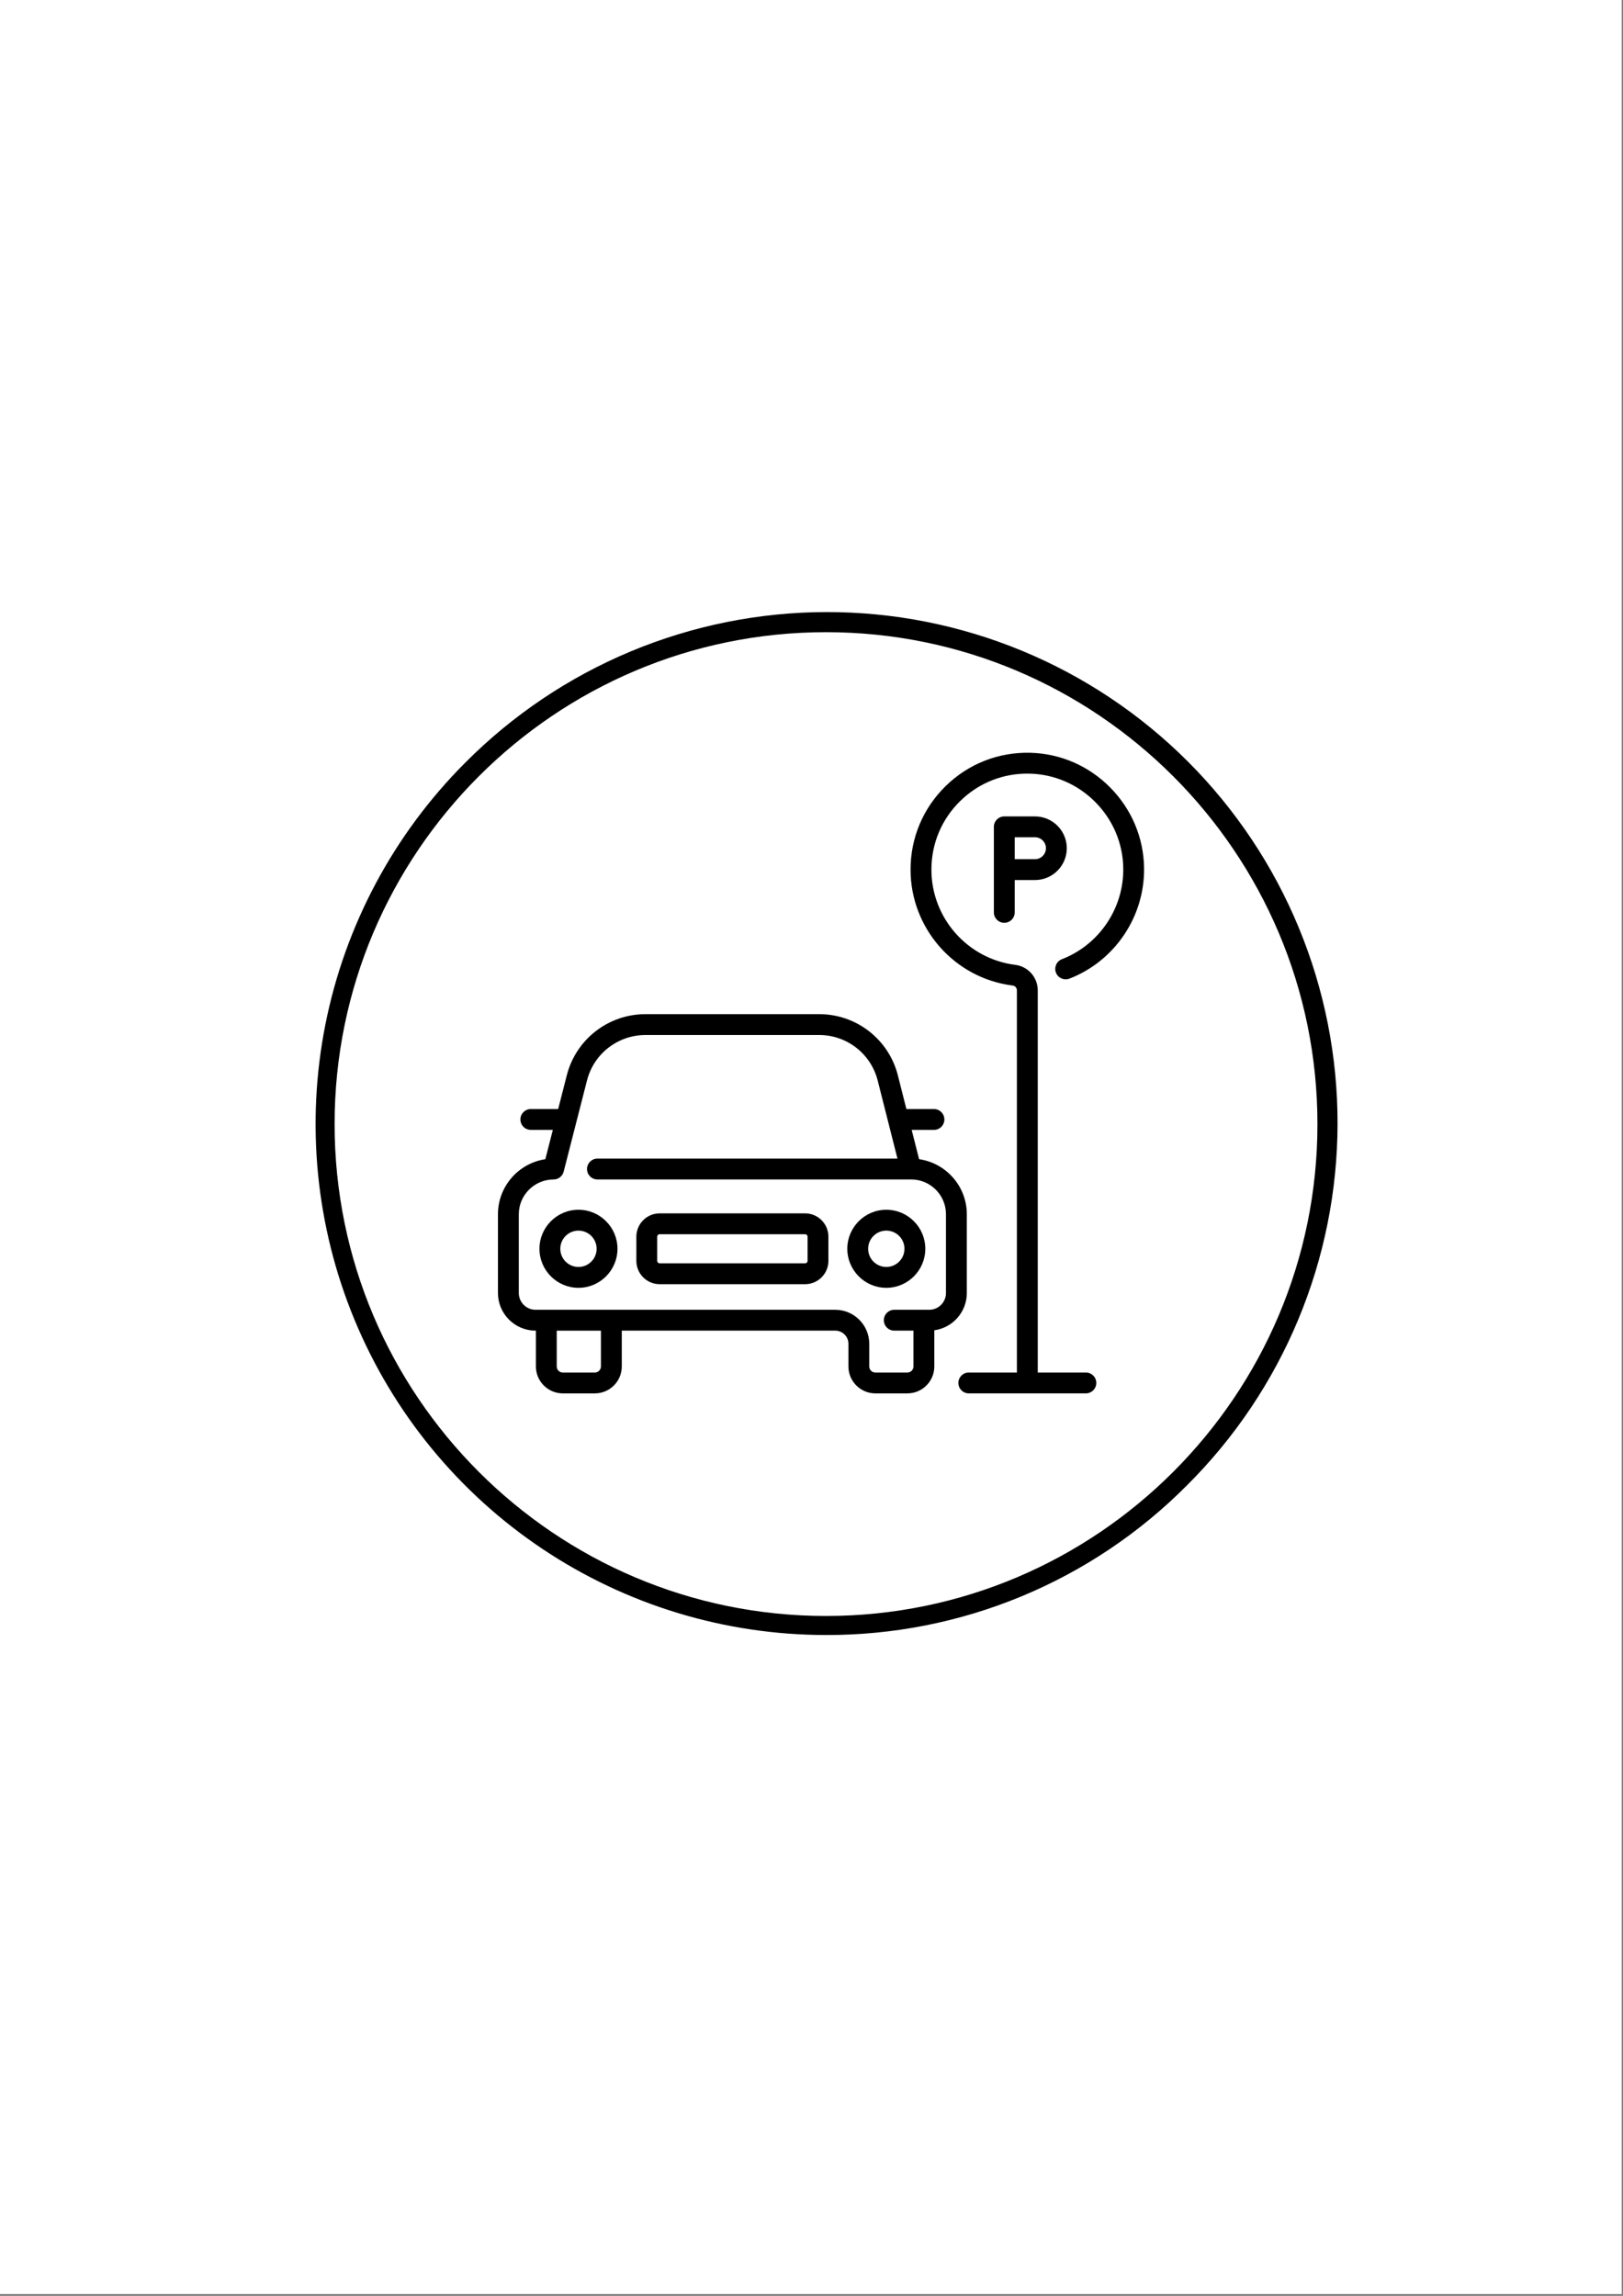
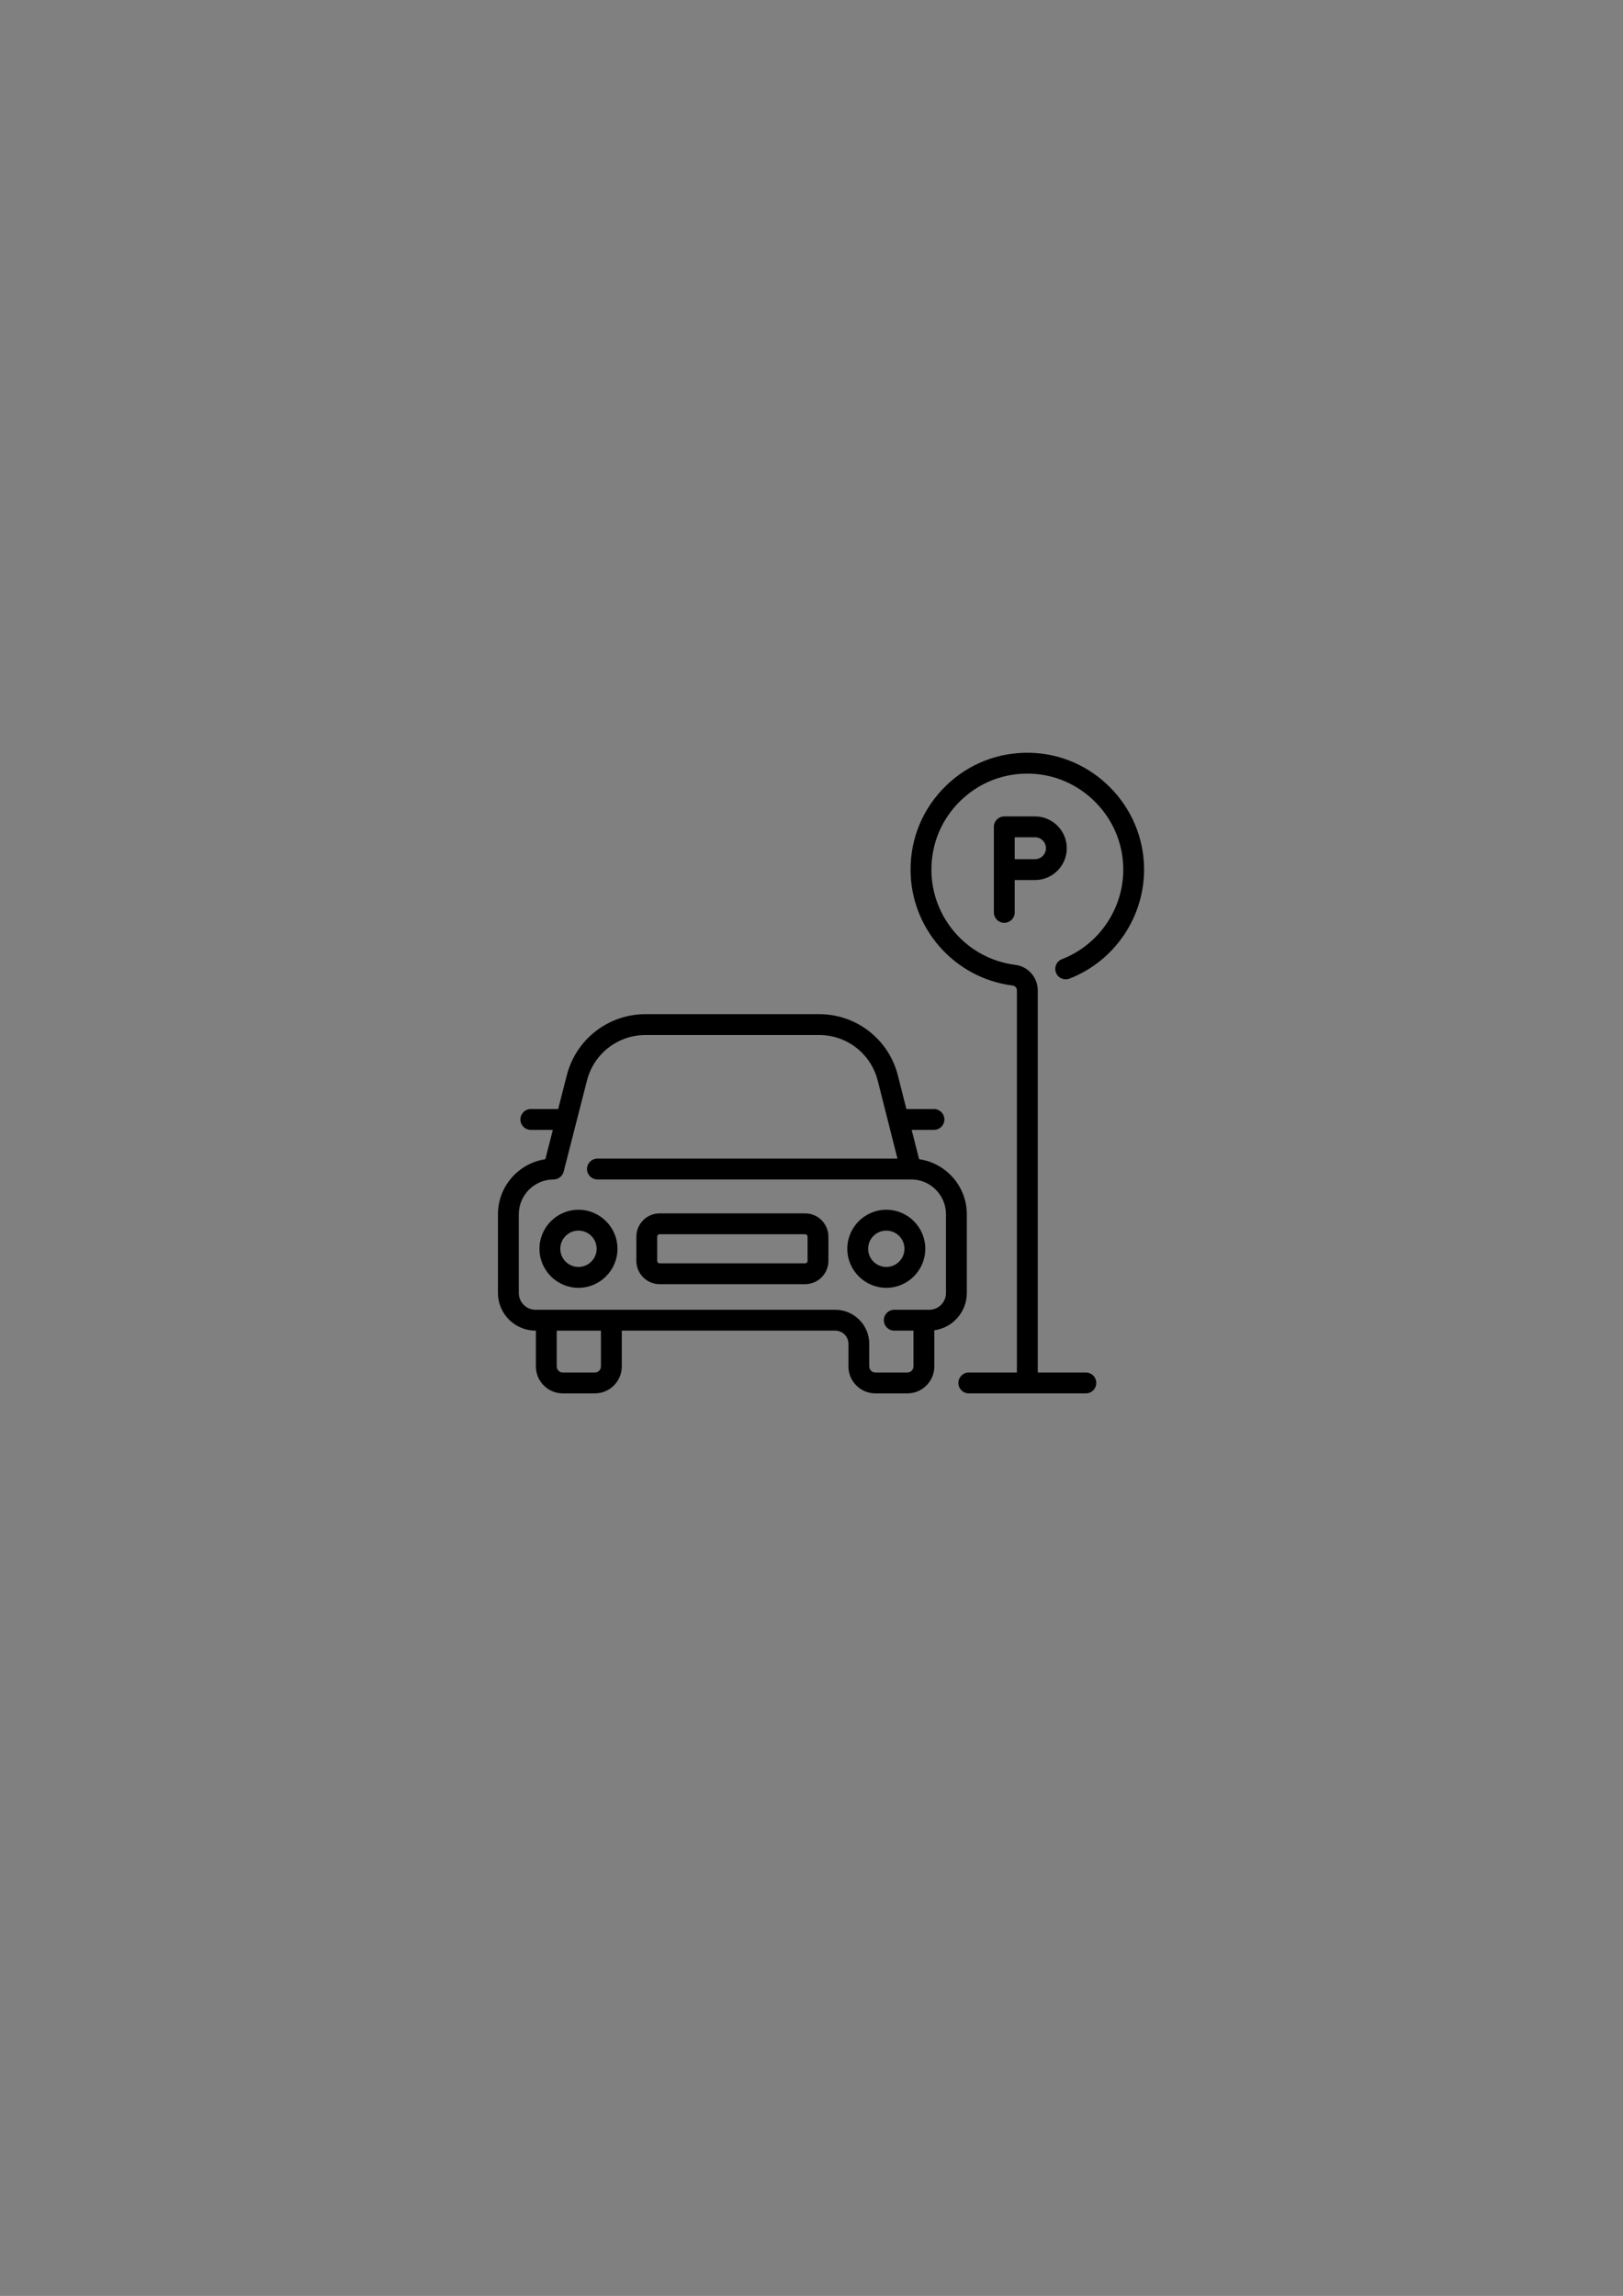
<svg xmlns="http://www.w3.org/2000/svg" width="794" zoomAndPan="magnify" viewBox="0 0 595.5 842.25" height="1123" preserveAspectRatio="xMidYMid meet" version="1.0">
  <rect x="0" y="0" width="595.5" height="842.25" fill="#808080" stroke="none" />
  <defs>
    <clipPath id="e35833b171">
-       <path d="M 0.016 0 L 594.984 0 L 594.984 841.5 L 0.016 841.5 Z M 0.016 0 " clip-rule="nonzero" />
-     </clipPath>
+       </clipPath>
    <clipPath id="03c4143d67">
-       <path d="M 115 224 L 491 224 L 491 599.969 L 115 599.969 Z M 115 224 " clip-rule="nonzero" />
-     </clipPath>
+       </clipPath>
    <clipPath id="5dbd615a5f">
      <path d="M 182.621 372 L 355 372 L 355 511.152 L 182.621 511.152 Z M 182.621 372 " clip-rule="nonzero" />
    </clipPath>
    <clipPath id="cc38f02cf0">
      <path d="M 334 276 L 420 276 L 420 511.152 L 334 511.152 Z M 334 276 " clip-rule="nonzero" />
    </clipPath>
  </defs>
  <g clip-path="url(#e35833b171)">
-     <path fill="#ffffff" d="M 0.016 0 L 594.984 0 L 594.984 841.5 L 0.016 841.5 Z M 0.016 0 " fill-opacity="1" fill-rule="nonzero" />
    <path fill="#ffffff" d="M 0.016 0 L 594.984 0 L 594.984 841.5 L 0.016 841.5 Z M 0.016 0 " fill-opacity="1" fill-rule="nonzero" />
  </g>
  <g clip-path="url(#03c4143d67)">
    <path fill="#000000" d="M 303.082 599.797 C 298.484 599.797 293.891 599.625 289.305 599.289 C 284.719 598.949 280.152 598.441 275.602 597.766 C 271.055 597.094 266.535 596.25 262.047 595.242 C 257.562 594.234 253.117 593.062 248.715 591.727 C 244.316 590.391 239.969 588.895 235.68 587.238 C 231.391 585.582 227.164 583.77 223.008 581.801 C 218.852 579.836 214.77 577.715 210.77 575.449 C 206.77 573.18 202.855 570.766 199.031 568.211 C 195.207 565.652 191.484 562.957 187.859 560.129 C 184.23 557.297 180.715 554.336 177.309 551.246 C 173.902 548.152 170.609 544.941 167.441 541.609 C 164.27 538.273 161.227 534.828 158.309 531.273 C 155.391 527.715 152.605 524.055 149.957 520.293 C 147.312 516.527 144.805 512.672 142.441 508.727 C 140.074 504.777 137.859 500.75 135.793 496.637 C 133.727 492.527 131.812 488.348 130.051 484.094 C 128.293 479.84 126.691 475.531 125.246 471.16 C 123.805 466.789 122.523 462.375 121.406 457.91 C 120.289 453.445 119.34 448.945 118.551 444.41 C 117.766 439.875 117.148 435.316 116.695 430.738 C 116.246 426.156 115.965 421.566 115.852 416.965 C 115.738 412.363 115.793 407.766 116.02 403.168 C 116.246 398.574 116.641 393.992 117.203 389.422 C 117.766 384.855 118.496 380.312 119.395 375.801 C 120.289 371.285 121.352 366.812 122.578 362.375 C 123.805 357.941 125.195 353.555 126.742 349.223 C 128.293 344.891 130 340.617 131.863 336.41 C 133.727 332.203 135.742 328.07 137.91 324.012 C 140.078 319.953 142.391 315.98 144.852 312.09 C 147.312 308.203 149.914 304.41 152.652 300.715 C 155.391 297.016 158.266 293.426 161.27 289.941 C 164.273 286.457 167.398 283.086 170.652 279.832 C 172.816 277.652 175.035 275.527 177.305 273.457 C 179.574 271.387 181.891 269.371 184.258 267.418 C 186.629 265.461 189.043 263.562 191.504 261.727 C 193.965 259.887 196.473 258.113 199.02 256.398 C 201.57 254.684 204.156 253.031 206.789 251.445 C 209.418 249.859 212.086 248.34 214.789 246.883 C 217.496 245.43 220.234 244.039 223.008 242.719 C 225.781 241.398 228.582 240.148 231.418 238.965 C 234.254 237.781 237.113 236.668 240.004 235.629 C 242.895 234.586 245.805 233.617 248.742 232.719 C 251.68 231.82 254.637 230.996 257.613 230.242 C 260.59 229.488 263.586 228.809 266.598 228.203 C 269.605 227.602 272.629 227.07 275.668 226.613 C 278.703 226.156 281.75 225.773 284.805 225.469 C 287.863 225.16 290.922 224.93 293.992 224.773 C 297.059 224.617 300.125 224.539 303.195 224.535 C 306.27 224.531 309.336 224.602 312.406 224.746 C 315.473 224.895 318.535 225.113 321.59 225.414 C 324.648 225.711 327.695 226.082 330.734 226.527 C 333.77 226.977 336.797 227.496 339.809 228.094 C 342.82 228.691 345.816 229.359 348.797 230.105 C 351.777 230.848 354.738 231.664 357.676 232.555 C 360.617 233.441 363.531 234.402 366.426 235.438 C 369.316 236.469 372.18 237.574 375.02 238.746 C 377.859 239.922 380.664 241.164 383.441 242.477 C 386.219 243.789 388.961 245.168 391.672 246.613 C 394.379 248.062 397.051 249.574 399.688 251.152 C 402.32 252.734 404.918 254.375 407.469 256.082 C 410.023 257.789 412.535 259.555 415.004 261.387 C 417.469 263.215 419.891 265.105 422.266 267.055 C 424.637 269.004 426.965 271.012 429.238 273.074 C 431.516 275.141 433.738 277.258 435.91 279.43 C 438.082 281.602 440.199 283.828 442.262 286.105 C 444.32 288.383 446.328 290.711 448.273 293.086 C 450.223 295.461 452.109 297.887 453.938 300.355 C 455.77 302.824 457.535 305.336 459.238 307.891 C 460.945 310.449 462.586 313.043 464.164 315.68 C 465.742 318.316 467.254 320.992 468.699 323.703 C 470.145 326.414 471.523 329.16 472.836 331.938 C 474.145 334.719 475.387 337.527 476.562 340.367 C 477.734 343.207 478.836 346.074 479.871 348.969 C 480.902 351.863 481.863 354.781 482.75 357.723 C 483.641 360.668 484.453 363.629 485.199 366.609 C 485.941 369.594 486.609 372.59 487.207 375.605 C 487.801 378.621 488.324 381.648 488.77 384.688 C 489.215 387.73 489.59 390.777 489.887 393.84 C 490.184 396.898 490.402 399.961 490.551 403.031 C 490.695 406.102 490.77 409.172 490.762 412.246 C 490.758 415.32 490.68 418.391 490.523 421.461 C 490.367 424.527 490.137 427.594 489.828 430.652 C 489.523 433.707 489.141 436.758 488.688 439.797 C 488.23 442.836 487.699 445.863 487.094 448.875 C 486.492 451.887 485.812 454.887 485.059 457.863 C 484.309 460.844 483.484 463.805 482.586 466.742 C 481.688 469.684 480.719 472.598 479.676 475.488 C 478.637 478.379 477.527 481.242 476.344 484.082 C 475.164 486.918 473.91 489.723 472.594 492.5 C 471.273 495.273 469.887 498.016 468.43 500.723 C 466.977 503.43 465.457 506.098 463.871 508.73 C 462.285 511.363 460.637 513.953 458.926 516.504 C 457.211 519.055 455.438 521.562 453.602 524.027 C 451.766 526.488 449.867 528.906 447.914 531.277 C 445.961 533.645 443.945 535.965 441.879 538.238 C 439.809 540.508 437.688 542.727 435.508 544.895 C 431.18 549.25 426.648 553.379 421.914 557.285 C 417.18 561.188 412.266 564.852 407.168 568.27 C 402.07 571.688 396.816 574.848 391.406 577.746 C 385.996 580.645 380.457 583.27 374.789 585.617 C 369.121 587.969 363.352 590.031 357.477 591.812 C 351.605 593.59 345.66 595.074 339.641 596.266 C 333.621 597.457 327.555 598.344 321.449 598.934 C 315.34 599.523 309.219 599.812 303.082 599.797 Z M 303.082 231.914 C 203.656 231.914 122.77 312.863 122.77 412.367 C 122.77 511.875 203.656 592.812 303.082 592.812 C 402.512 592.812 483.387 511.867 483.387 412.367 C 483.387 312.871 402.504 231.914 303.082 231.914 Z M 303.082 231.914 " fill-opacity="1" fill-rule="nonzero" />
  </g>
  <g clip-path="url(#5dbd615a5f)">
    <path fill="#000000" d="M 354.738 474.336 L 354.738 445.453 C 354.738 435.18 347.113 426.656 337.227 425.242 L 334.504 414.496 L 342.676 414.496 C 344.789 414.496 346.5 412.785 346.5 410.668 C 346.5 408.555 344.789 406.844 342.676 406.844 L 332.566 406.844 L 329.445 394.512 C 326.098 381.277 314.227 372.039 300.586 372.039 L 236.82 372.039 C 223.211 372.039 211.348 381.254 207.973 394.441 L 204.805 406.84 L 194.766 406.84 C 192.652 406.84 190.941 408.551 190.941 410.664 C 190.941 412.777 192.652 414.492 194.766 414.492 L 202.844 414.492 L 200.09 425.25 C 190.266 426.719 182.707 435.219 182.707 445.453 L 182.707 474.336 C 182.707 481.949 188.898 488.137 196.5 488.137 L 196.625 488.137 L 196.625 501.27 C 196.625 506.723 201.059 511.156 206.504 511.156 L 218.258 511.156 C 223.707 511.156 228.141 506.723 228.141 501.27 L 228.141 488.137 L 306.477 488.137 C 309.133 488.137 311.297 490.305 311.297 492.965 L 311.297 501.27 C 311.297 506.723 315.73 511.156 321.176 511.156 L 332.93 511.156 C 338.379 511.156 342.812 506.723 342.812 501.27 L 342.812 488.004 C 349.535 487.098 354.738 481.312 354.738 474.336 Z M 220.488 501.277 C 220.488 502.504 219.488 503.508 218.254 503.508 L 206.5 503.508 C 205.273 503.508 204.27 502.508 204.27 501.277 L 204.27 488.145 L 220.488 488.145 Z M 347.09 474.336 C 347.09 477.727 344.332 480.488 340.941 480.488 L 328.113 480.488 C 326 480.488 324.289 482.199 324.289 484.312 C 324.289 486.426 326 488.137 328.113 488.137 L 335.16 488.137 L 335.16 501.27 C 335.16 502.5 334.16 503.504 332.926 503.504 L 321.172 503.504 C 319.945 503.504 318.941 502.504 318.941 501.27 L 318.941 492.965 C 318.941 486.082 313.348 480.488 306.469 480.488 L 196.5 480.488 C 193.113 480.488 190.355 477.727 190.355 474.336 L 190.355 445.453 C 190.355 438.41 196.082 432.684 203.117 432.684 C 204.863 432.684 206.387 431.496 206.82 429.805 L 215.383 396.34 C 217.891 386.539 226.707 379.691 236.82 379.691 L 300.586 379.691 C 310.723 379.691 319.543 386.559 322.039 396.391 L 329.293 425.027 L 219.207 425.027 C 217.094 425.027 215.383 426.738 215.383 428.852 C 215.383 430.965 217.094 432.676 219.207 432.676 L 334.328 432.676 C 341.363 432.676 347.09 438.406 347.09 445.445 Z M 347.09 474.336 " fill-opacity="1" fill-rule="nonzero" />
  </g>
  <path fill="#000000" d="M 212.246 443.793 C 204.355 443.793 197.938 450.215 197.938 458.109 C 197.938 466.004 204.355 472.43 212.246 472.43 C 220.137 472.43 226.559 466.004 226.559 458.109 C 226.559 450.215 220.137 443.793 212.246 443.793 Z M 212.246 464.777 C 208.57 464.777 205.582 461.789 205.582 458.109 C 205.582 454.434 208.57 451.445 212.246 451.445 C 215.922 451.445 218.91 454.434 218.91 458.109 C 218.91 461.789 215.922 464.777 212.246 464.777 Z M 212.246 464.777 " fill-opacity="1" fill-rule="nonzero" />
  <path fill="#000000" d="M 325.199 443.793 C 317.305 443.793 310.887 450.215 310.887 458.109 C 310.887 466.004 317.305 472.43 325.199 472.43 C 333.09 472.43 339.508 466.004 339.508 458.109 C 339.508 450.215 333.09 443.793 325.199 443.793 Z M 325.199 464.777 C 321.523 464.777 318.535 461.789 318.535 458.109 C 318.535 454.434 321.523 451.445 325.199 451.445 C 328.871 451.445 331.859 454.434 331.859 458.109 C 331.859 461.789 328.871 464.777 325.199 464.777 Z M 325.199 464.777 " fill-opacity="1" fill-rule="nonzero" />
  <path fill="#000000" d="M 295.406 445.117 L 242.039 445.117 C 237.324 445.117 233.488 448.953 233.488 453.672 L 233.488 462.543 C 233.488 467.258 237.32 471.098 242.039 471.098 L 295.406 471.098 C 300.117 471.098 303.957 467.262 303.957 462.543 L 303.957 453.672 C 303.957 448.957 300.117 445.117 295.406 445.117 Z M 296.309 462.543 C 296.309 463.039 295.902 463.445 295.406 463.445 L 242.039 463.445 C 241.543 463.445 241.137 463.039 241.137 462.543 L 241.137 453.672 C 241.137 453.176 241.543 452.77 242.039 452.77 L 295.406 452.77 C 295.902 452.77 296.309 453.176 296.309 453.672 Z M 296.309 462.543 " fill-opacity="1" fill-rule="nonzero" />
  <g clip-path="url(#cc38f02cf0)">
    <path fill="#000000" d="M 392.387 359.008 C 409.043 352.559 420.051 336.219 419.773 318.344 C 419.609 307.27 415.188 296.809 407.332 288.875 C 399.48 280.938 389.059 276.426 378 276.152 C 366.34 275.875 355.344 280.191 347.012 288.328 C 338.68 296.461 334.094 307.363 334.094 319.008 C 334.094 340.59 350.215 358.875 371.59 361.547 C 372.461 361.656 373.113 362.41 373.113 363.301 L 373.113 503.5 L 355.461 503.5 C 353.352 503.5 351.641 505.211 351.641 507.324 C 351.641 509.438 353.352 511.152 355.461 511.152 L 398.418 511.152 C 400.531 511.152 402.242 509.438 402.242 507.324 C 402.242 505.211 400.531 503.5 398.418 503.5 L 380.766 503.5 L 380.766 363.305 C 380.766 358.562 377.23 354.539 372.543 353.957 C 354.984 351.766 341.746 336.746 341.746 319.012 C 341.746 309.441 345.516 300.488 352.359 293.809 C 359.207 287.129 368.254 283.566 377.824 283.809 C 386.898 284.027 395.457 287.738 401.914 294.262 C 408.371 300.785 412.004 309.379 412.141 318.461 C 412.367 333.152 403.324 346.578 389.637 351.871 C 387.668 352.633 386.688 354.852 387.449 356.82 C 388.203 358.785 390.418 359.766 392.387 359.008 Z M 392.387 359.008 " fill-opacity="1" fill-rule="nonzero" />
  </g>
  <path fill="#000000" d="M 379.754 299.496 L 368.484 299.496 C 366.371 299.496 364.66 301.207 364.66 303.32 L 364.66 334.703 C 364.66 336.816 366.371 338.527 368.484 338.527 C 370.594 338.527 372.309 336.816 372.309 334.703 L 372.309 322.836 L 379.754 322.836 C 386.188 322.836 391.418 317.602 391.418 311.168 C 391.418 304.734 386.188 299.496 379.754 299.496 Z M 379.754 315.184 L 372.309 315.184 L 372.309 307.145 L 379.754 307.145 C 381.965 307.145 383.77 308.949 383.77 311.164 C 383.77 313.379 381.965 315.184 379.754 315.184 Z M 379.754 315.184 " fill-opacity="1" fill-rule="nonzero" />
</svg>